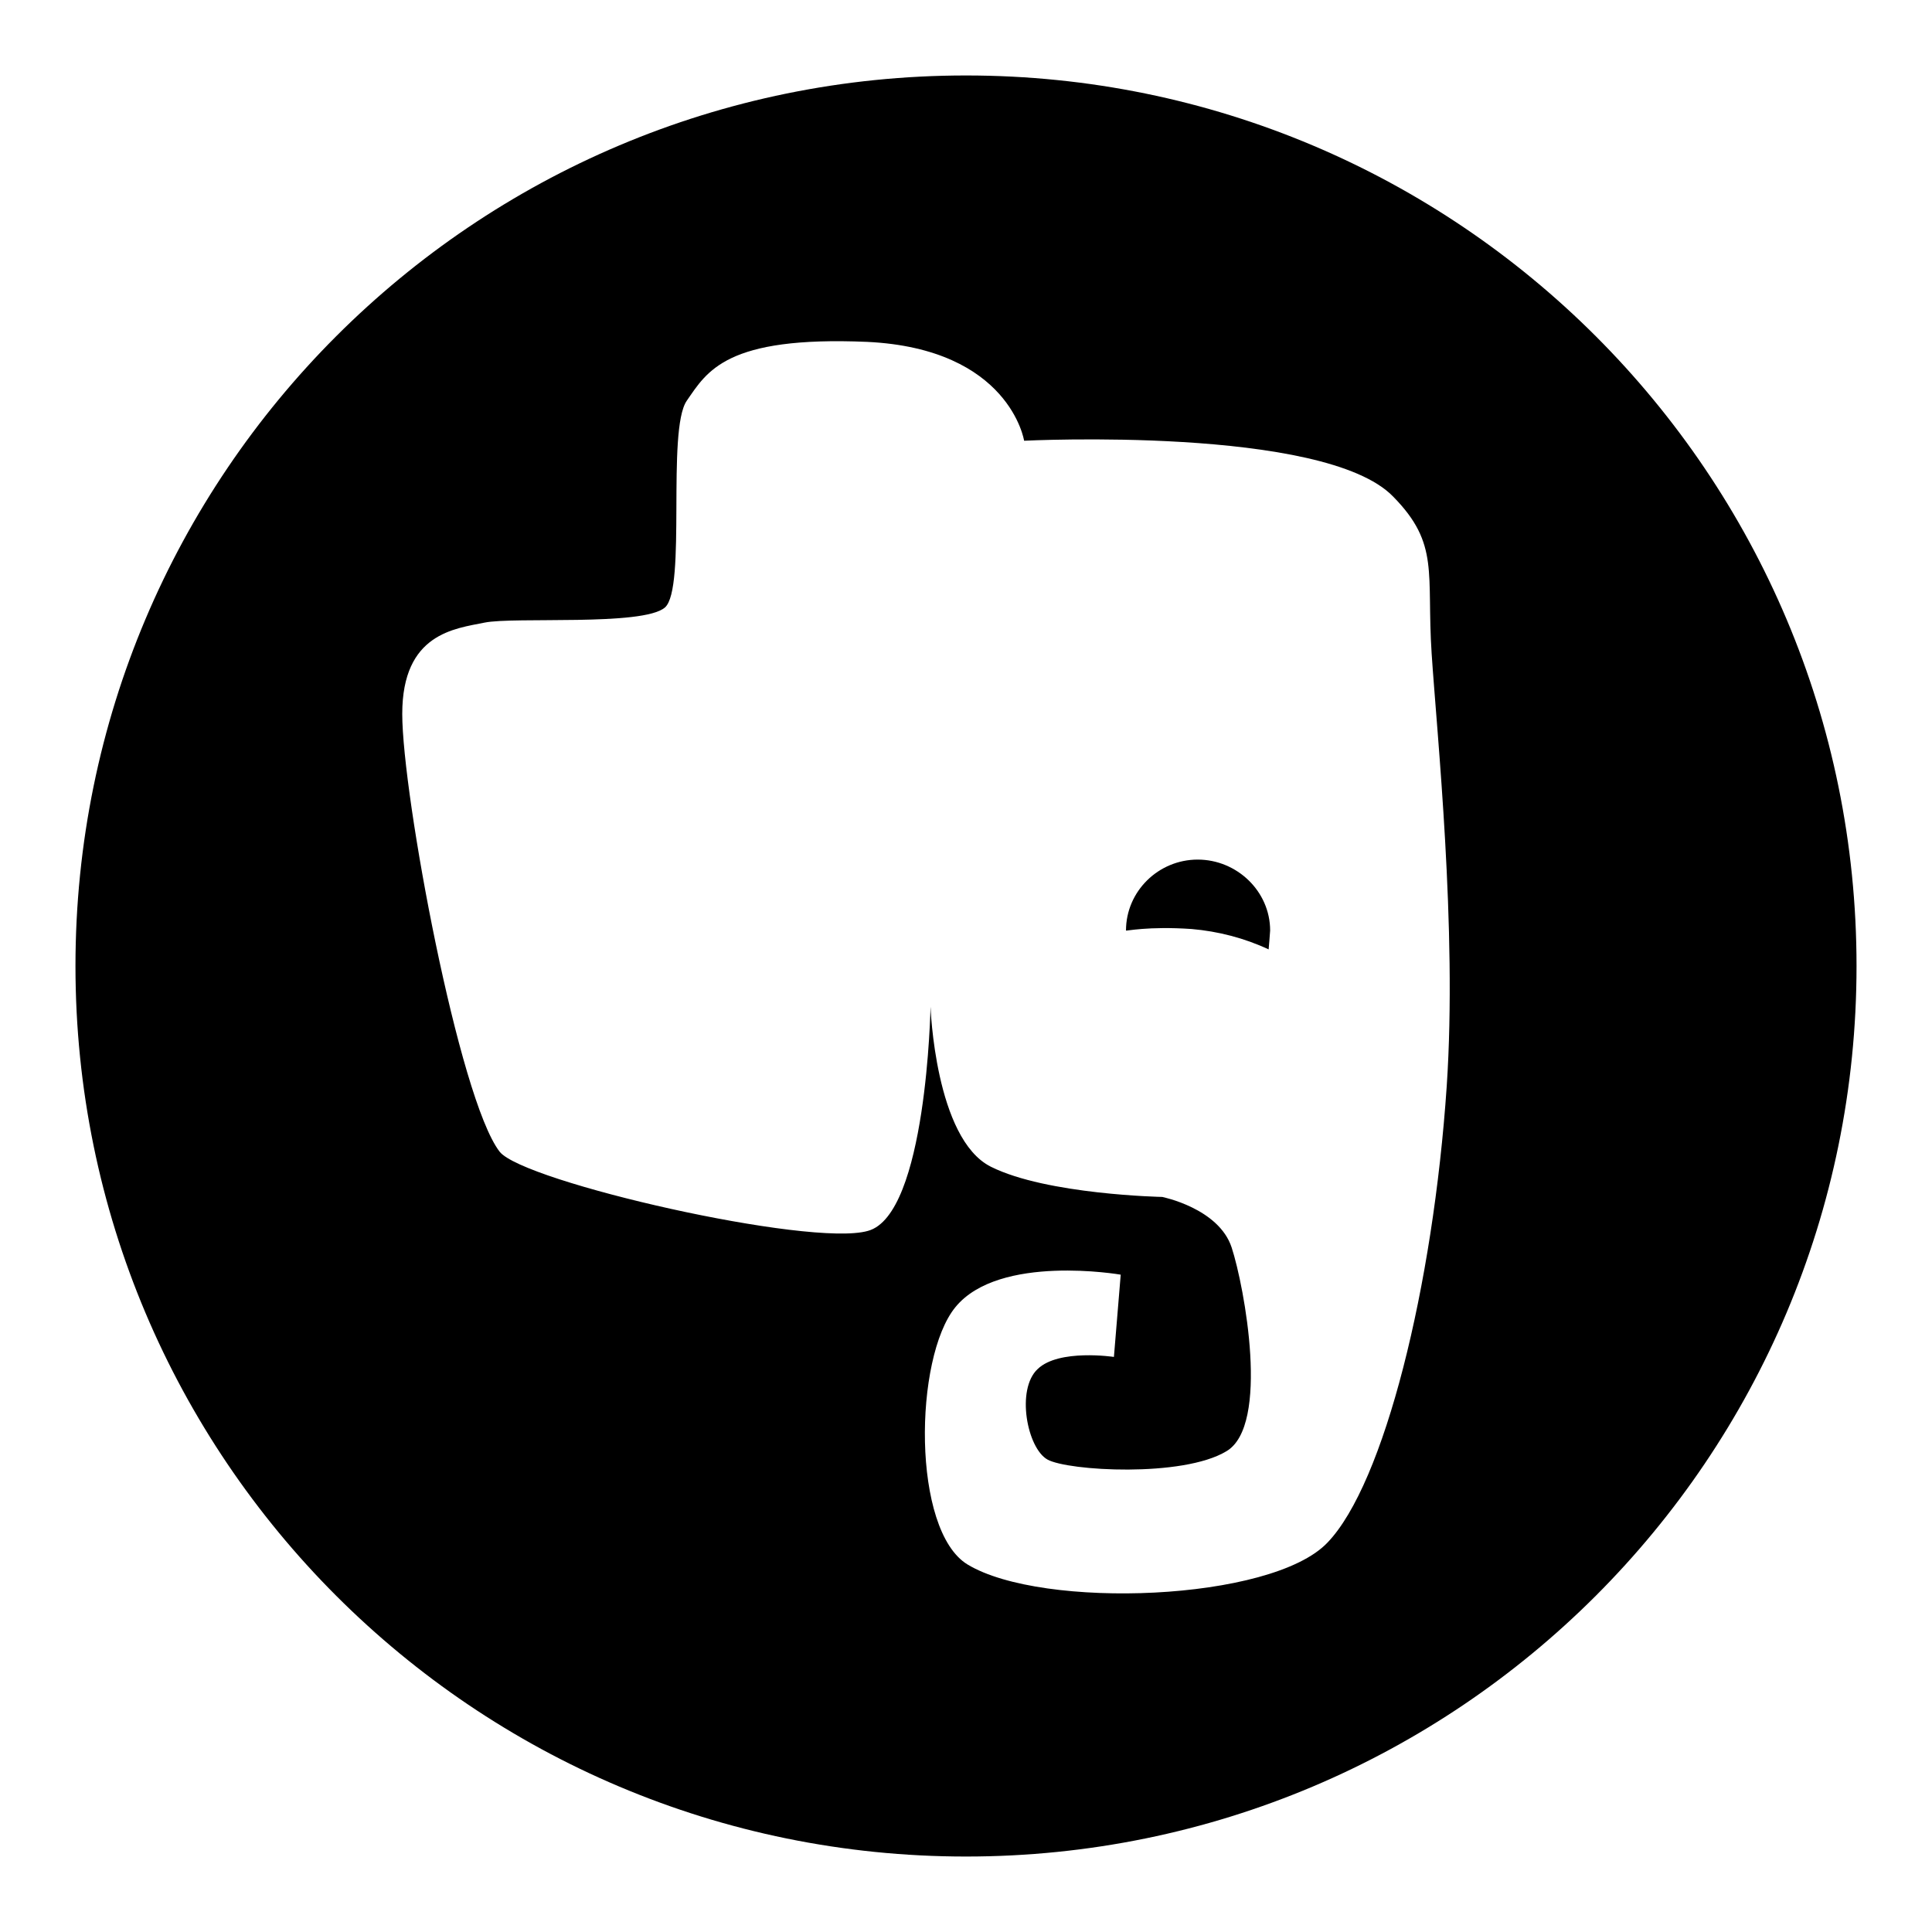
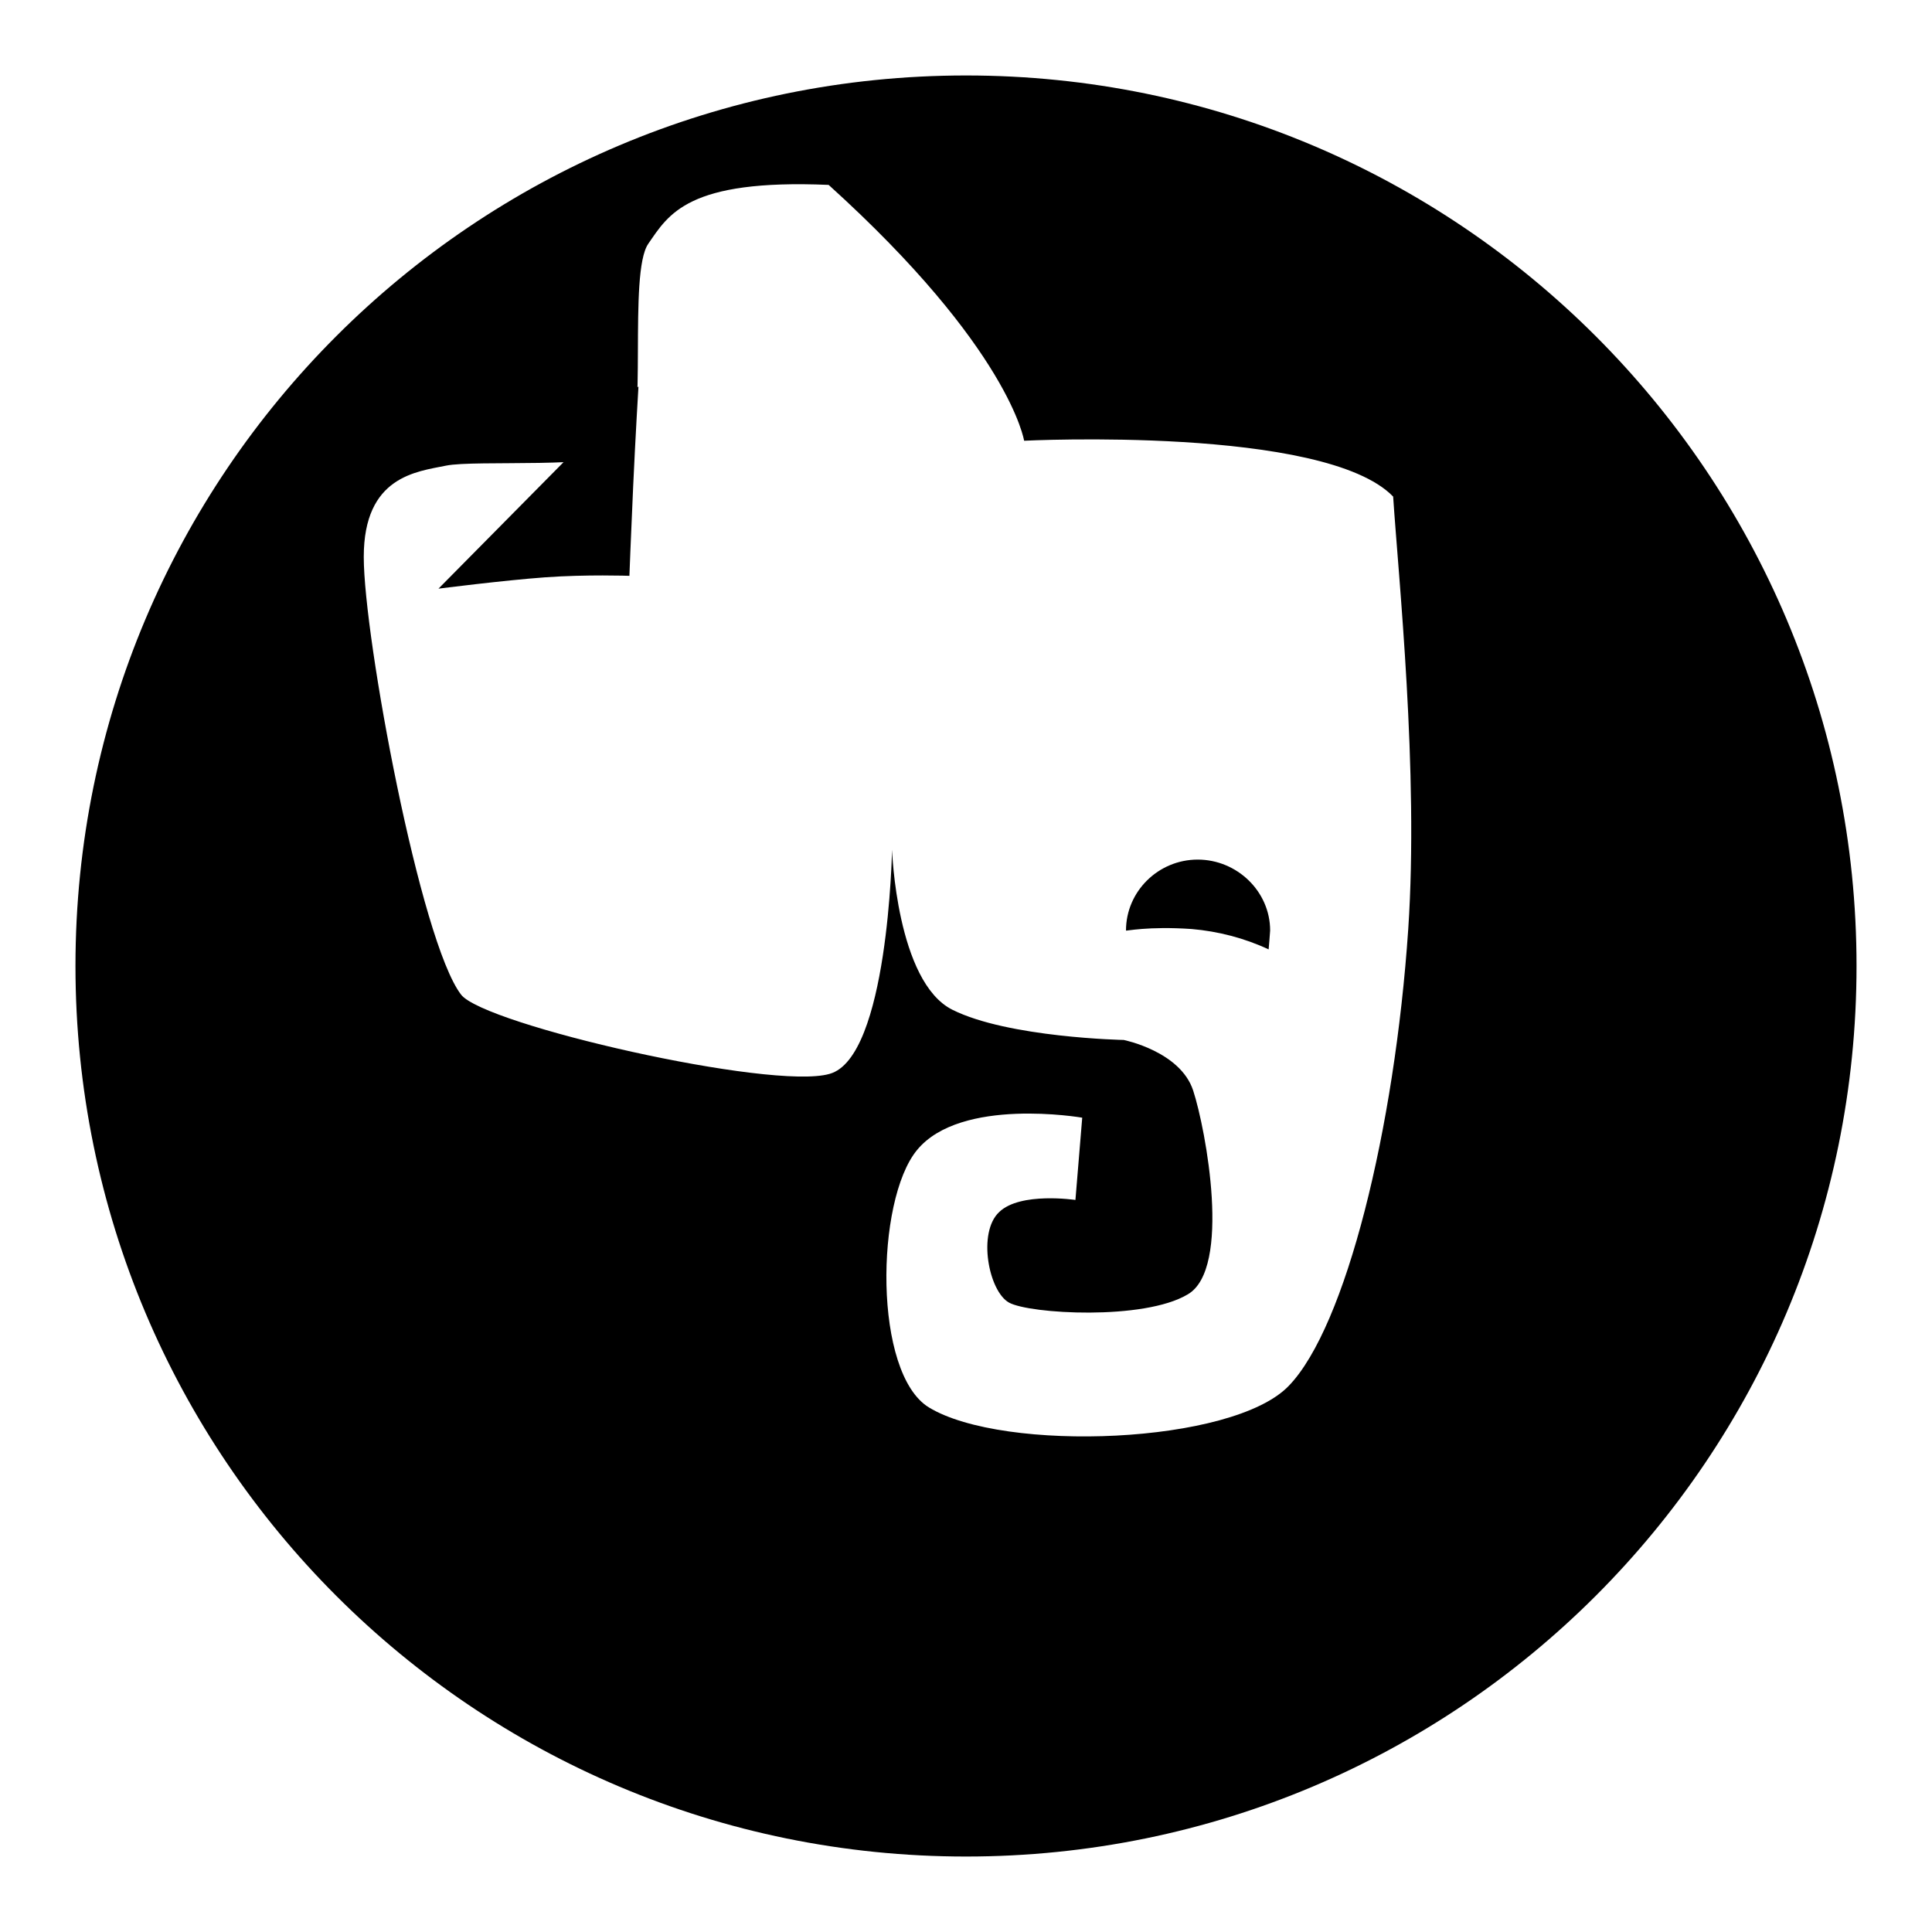
<svg xmlns="http://www.w3.org/2000/svg" version="1.1" x="0px" y="0px" viewBox="0 0 256 256" enable-background="new 0 0 256 256" xml:space="preserve">
  <g>
-     <path fill="#000000" d="M128,246c65.2,0,118-52.8,118-118S193.2,10,128,10S10,62.8,10,128S62.8,246,128,246z M135.7,58.4 c0,0,39.8-2,48.9,7.4c6.2,6.3,4.4,10.1,5.1,20.8c0.7,10.7,3.4,36.4,2,57.3c-1.8,26.6-8.3,52.7-15.8,60.5 c-7.4,7.8-37.8,8.9-47.7,2.9c-7.4-4.5-7.1-27.4-1.6-34.1c5.8-7.1,21.9-4.3,21.9-4.3l-0.9,10.9c0,0-7.3-1.1-10.1,1.6 c-2.9,2.7-1.4,10.5,1.3,12s17.9,2.4,23.7-1.1c5.8-3.4,2.4-21.8,0.7-27c-1.7-5.2-9.2-6.7-9.2-6.7s-15.3-0.3-22.7-4 c-7.4-3.7-8-21.2-8-21.2s-0.5,27.6-8.3,29.7c-7.7,2.2-45.7-6.5-48.8-10.5c-5.4-7-12.9-47.3-12.9-58c0-10.7,7-11.3,10.9-12.1 c3.9-0.8,21,0.5,23.9-2c2.9-2.5,0.2-23.5,2.9-27.4c2.7-3.9,5.2-8.6,23.9-7.8C133.8,46.2,135.7,58.4,135.7,58.4L135.7,58.4z  M83.9,64.4c0.3-6.6,0.7-13.2,0.7-13.2L58.1,78c0,0,8.6-1.1,14.1-1.5c5.5-0.4,11.2-0.2,11.2-0.2S83.6,71,83.9,64.4z M157.9,123.1 c3.5,0.3,7,1.2,10.2,2.7c0,0,0.2-2.3,0.2-2.5c0-5.2-4.4-9.4-9.6-9.4c-5.2,0-9.5,4.2-9.5,9.4C149.1,123.4,152.1,122.7,157.9,123.1 L157.9,123.1z" />
+     <path fill="#000000" d="M128,246c65.2,0,118-52.8,118-118S193.2,10,128,10S10,62.8,10,128S62.8,246,128,246z M135.7,58.4 c0,0,39.8-2,48.9,7.4c0.7,10.7,3.4,36.4,2,57.3c-1.8,26.6-8.3,52.7-15.8,60.5 c-7.4,7.8-37.8,8.9-47.7,2.9c-7.4-4.5-7.1-27.4-1.6-34.1c5.8-7.1,21.9-4.3,21.9-4.3l-0.9,10.9c0,0-7.3-1.1-10.1,1.6 c-2.9,2.7-1.4,10.5,1.3,12s17.9,2.4,23.7-1.1c5.8-3.4,2.4-21.8,0.7-27c-1.7-5.2-9.2-6.7-9.2-6.7s-15.3-0.3-22.7-4 c-7.4-3.7-8-21.2-8-21.2s-0.5,27.6-8.3,29.7c-7.7,2.2-45.7-6.5-48.8-10.5c-5.4-7-12.9-47.3-12.9-58c0-10.7,7-11.3,10.9-12.1 c3.9-0.8,21,0.5,23.9-2c2.9-2.5,0.2-23.5,2.9-27.4c2.7-3.9,5.2-8.6,23.9-7.8C133.8,46.2,135.7,58.4,135.7,58.4L135.7,58.4z  M83.9,64.4c0.3-6.6,0.7-13.2,0.7-13.2L58.1,78c0,0,8.6-1.1,14.1-1.5c5.5-0.4,11.2-0.2,11.2-0.2S83.6,71,83.9,64.4z M157.9,123.1 c3.5,0.3,7,1.2,10.2,2.7c0,0,0.2-2.3,0.2-2.5c0-5.2-4.4-9.4-9.6-9.4c-5.2,0-9.5,4.2-9.5,9.4C149.1,123.4,152.1,122.7,157.9,123.1 L157.9,123.1z" />
  </g>
</svg>